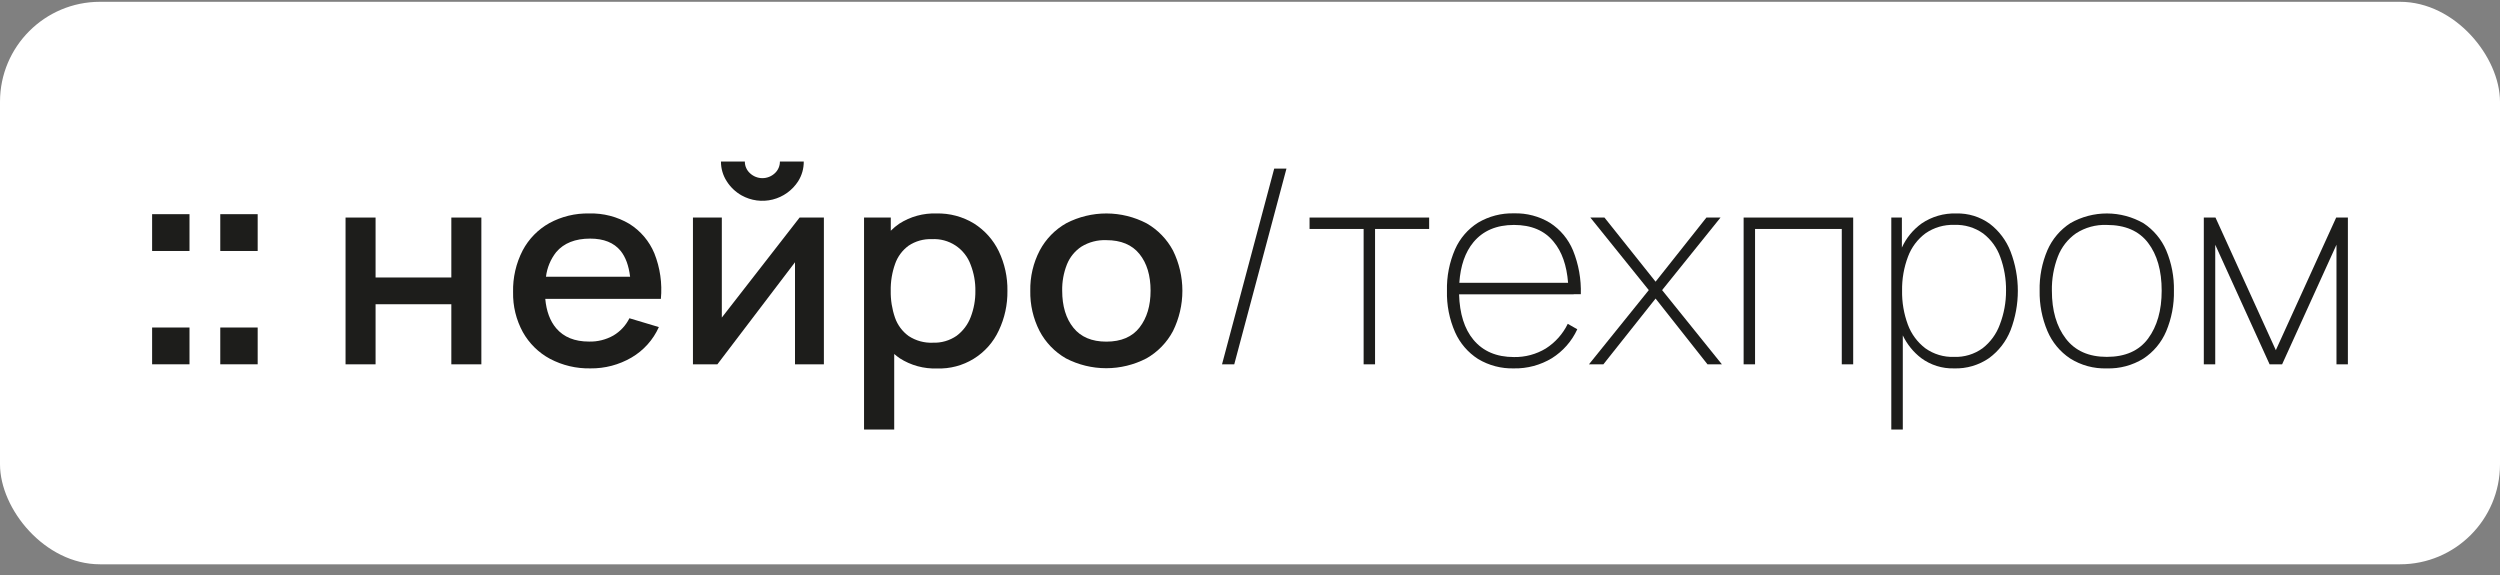
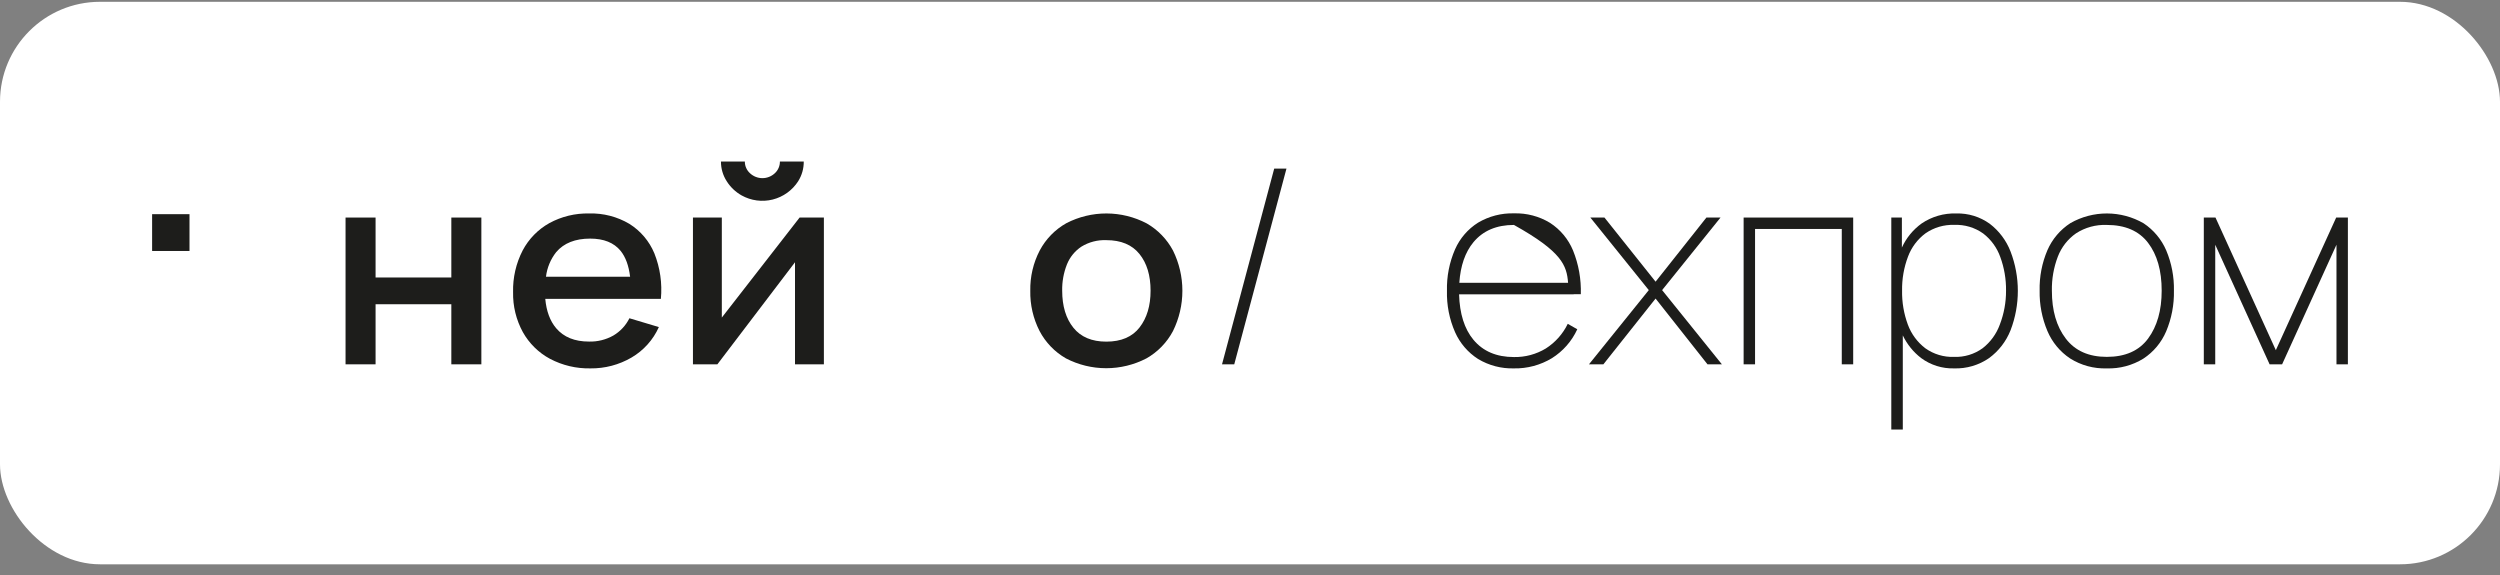
<svg xmlns="http://www.w3.org/2000/svg" width="200" height="46" viewBox="0 0 200 46" fill="none">
  <rect x="0" y="0" width="200" height="46" fill="#808080" stroke="none" />
  <rect y="0.144" width="200" height="45" rx="8" fill="white" />
  <path d="M15.16 17.134H12.169V20.078H15.16V17.134Z" fill="#1D1D1B" />
-   <path d="M15.16 26.201H12.169V29.144H15.16V26.201Z" fill="#1D1D1B" />
-   <path d="M20.614 17.134H17.622V20.078H20.614V17.134Z" fill="#1D1D1B" />
-   <path d="M20.614 26.201H17.622V29.144H20.614V26.201Z" fill="#1D1D1B" />
  <path d="M36.107 22.199H30.046V17.404H27.644V29.146H30.046V24.339H36.107V29.146H38.509V17.404H36.107V22.199Z" fill="#1D1D1B" />
  <path d="M50.353 17.91C49.38 17.333 48.262 17.044 47.131 17.077C46.02 17.052 44.922 17.319 43.947 17.85C43.04 18.357 42.299 19.116 41.814 20.034C41.282 21.065 41.018 22.213 41.047 23.373C41.024 24.486 41.292 25.587 41.825 26.564C42.331 27.47 43.084 28.213 43.997 28.704C44.995 29.231 46.11 29.494 47.237 29.471C48.387 29.485 49.52 29.186 50.514 28.608C51.483 28.044 52.251 27.19 52.709 26.166L50.353 25.46C50.069 26.035 49.623 26.514 49.071 26.841C48.478 27.176 47.804 27.344 47.122 27.326C45.972 27.326 45.106 26.972 44.499 26.265C44 25.681 43.71 24.885 43.622 23.911H52.87C52.987 22.672 52.809 21.423 52.348 20.266C51.943 19.293 51.246 18.47 50.353 17.91ZM44.499 20.165C45.113 19.447 46.018 19.088 47.214 19.088C48.302 19.088 49.113 19.414 49.647 20.066C50.047 20.559 50.301 21.249 50.408 22.137H43.678C43.765 21.417 44.049 20.734 44.499 20.165Z" fill="#1D1D1B" />
  <path d="M57.746 25.405V17.404H55.436V29.146H57.39L63.6 20.98V29.146H65.911V17.404H63.968L57.746 25.405Z" fill="#1D1D1B" />
-   <path d="M77.931 17.887C77.025 17.331 75.977 17.05 74.915 17.077C73.868 17.042 72.836 17.324 71.953 17.887C71.706 18.055 71.475 18.246 71.263 18.458V17.404H69.123V34.365H71.537V28.32C71.677 28.44 71.822 28.55 71.974 28.658C72.864 29.23 73.908 29.515 74.965 29.477C75.996 29.514 77.014 29.245 77.893 28.704C78.771 28.164 79.471 27.376 79.903 26.44C80.373 25.451 80.609 24.367 80.594 23.271C80.613 22.175 80.376 21.09 79.903 20.101C79.465 19.194 78.782 18.427 77.931 17.887ZM77.655 25.368C77.43 25.963 77.04 26.482 76.53 26.863C75.972 27.249 75.304 27.442 74.627 27.416C73.943 27.446 73.267 27.26 72.694 26.884C72.188 26.518 71.806 26.006 71.601 25.416C71.362 24.724 71.246 23.996 71.258 23.265C71.244 22.532 71.363 21.802 71.608 21.111C71.812 20.527 72.189 20.019 72.689 19.654C73.238 19.288 73.888 19.105 74.546 19.132C75.217 19.093 75.882 19.272 76.443 19.642C77.003 20.013 77.428 20.555 77.655 21.187C77.913 21.853 78.041 22.562 78.03 23.276C78.039 23.991 77.912 24.701 77.655 25.368Z" fill="#1D1D1B" />
  <path d="M91.736 17.871C90.745 17.352 89.643 17.08 88.524 17.077C87.406 17.074 86.303 17.341 85.309 17.855C84.405 18.363 83.667 19.12 83.18 20.036C82.662 21.03 82.402 22.137 82.423 23.258C82.4 24.376 82.655 25.483 83.164 26.479C83.645 27.395 84.377 28.155 85.274 28.67C86.269 29.187 87.374 29.457 88.496 29.457C89.617 29.457 90.722 29.187 91.717 28.67C92.618 28.158 93.354 27.399 93.839 26.484C94.334 25.482 94.591 24.38 94.591 23.262C94.591 22.145 94.334 21.043 93.839 20.041C93.355 19.135 92.626 18.383 91.736 17.871ZM91.167 26.194C90.581 26.952 89.694 27.331 88.505 27.331C87.347 27.331 86.469 26.961 85.873 26.221C85.276 25.482 84.977 24.494 84.975 23.258C84.961 22.538 85.09 21.822 85.355 21.152C85.589 20.57 85.994 20.074 86.517 19.728C87.114 19.363 87.806 19.184 88.505 19.212C89.679 19.212 90.562 19.581 91.156 20.317C91.75 21.053 92.046 22.034 92.046 23.258C92.046 24.457 91.753 25.436 91.167 26.194Z" fill="#1D1D1B" />
  <path d="M97.762 29.146H98.74L102.917 13.49H101.936L97.762 29.146Z" fill="#1D1D1B" />
-   <path d="M104.764 18.317H109.09V29.146H110.004V18.317H114.332V17.404H104.764V18.317Z" fill="#1D1D1B" />
-   <path d="M125.9 23.536H126.466C126.503 22.339 126.291 21.147 125.842 20.036C125.467 19.131 124.825 18.361 124.002 17.829C123.135 17.302 122.134 17.038 121.121 17.068C120.111 17.04 119.114 17.298 118.244 17.813C117.432 18.326 116.791 19.07 116.403 19.949C115.949 20.994 115.728 22.125 115.757 23.265C115.727 24.404 115.949 25.537 116.408 26.581C116.798 27.459 117.439 28.203 118.249 28.721C119.114 29.239 120.108 29.499 121.116 29.471C122.184 29.492 123.237 29.209 124.151 28.656C125.039 28.099 125.746 27.294 126.183 26.341L125.421 25.906C125.031 26.711 124.426 27.392 123.673 27.874C122.903 28.342 122.016 28.581 121.116 28.564C119.723 28.564 118.643 28.104 117.876 27.183C117.149 26.309 116.772 25.094 116.726 23.548H125.893L125.9 23.536ZM117.876 19.376C118.643 18.455 119.723 17.995 121.116 17.995C122.509 17.995 123.569 18.445 124.296 19.346C124.954 20.137 125.338 21.23 125.447 22.625H116.746C116.837 21.26 117.213 20.177 117.876 19.376Z" fill="#1D1D1B" />
+   <path d="M125.9 23.536H126.466C126.503 22.339 126.291 21.147 125.842 20.036C125.467 19.131 124.825 18.361 124.002 17.829C123.135 17.302 122.134 17.038 121.121 17.068C120.111 17.04 119.114 17.298 118.244 17.813C117.432 18.326 116.791 19.07 116.403 19.949C115.949 20.994 115.728 22.125 115.757 23.265C115.727 24.404 115.949 25.537 116.408 26.581C116.798 27.459 117.439 28.203 118.249 28.721C119.114 29.239 120.108 29.499 121.116 29.471C122.184 29.492 123.237 29.209 124.151 28.656C125.039 28.099 125.746 27.294 126.183 26.341L125.421 25.906C125.031 26.711 124.426 27.392 123.673 27.874C122.903 28.342 122.016 28.581 121.116 28.564C119.723 28.564 118.643 28.104 117.876 27.183C117.149 26.309 116.772 25.094 116.726 23.548H125.893L125.9 23.536ZM117.876 19.376C118.643 18.455 119.723 17.995 121.116 17.995C124.954 20.137 125.338 21.23 125.447 22.625H116.746C116.837 21.26 117.213 20.177 117.876 19.376Z" fill="#1D1D1B" />
  <path d="M137.642 17.404H136.513L132.447 22.535L128.357 17.404H127.228L131.903 23.209L127.117 29.146H128.27L132.447 23.884L136.6 29.146H137.751L132.969 23.209L137.642 17.404Z" fill="#1D1D1B" />
  <path d="M139.49 29.146H140.404V18.317H147.342V29.146H148.255V17.404H139.49V29.146Z" fill="#1D1D1B" />
  <path d="M159.176 17.898C158.397 17.338 157.455 17.049 156.495 17.077C155.514 17.046 154.547 17.325 153.734 17.875C153.047 18.37 152.501 19.035 152.151 19.806V17.404H151.304V34.365H152.224V26.831C152.564 27.543 153.067 28.165 153.692 28.645C154.452 29.206 155.378 29.497 156.323 29.471C157.319 29.504 158.3 29.217 159.121 28.651C159.894 28.085 160.491 27.312 160.844 26.422C161.622 24.393 161.622 22.149 160.844 20.121C160.504 19.241 159.927 18.471 159.176 17.898ZM159.986 25.966C159.714 26.716 159.235 27.373 158.605 27.862C157.944 28.339 157.142 28.582 156.327 28.552C155.505 28.582 154.696 28.339 154.026 27.862C153.389 27.376 152.903 26.718 152.627 25.966C152.307 25.098 152.151 24.178 152.167 23.253C152.151 22.323 152.312 21.398 152.641 20.529C152.918 19.785 153.405 19.137 154.042 18.665C154.717 18.198 155.524 17.962 156.343 17.991C157.17 17.957 157.985 18.2 158.658 18.681C159.284 19.163 159.758 19.816 160.023 20.561C160.339 21.423 160.495 22.335 160.483 23.253C160.488 24.18 160.319 25.101 159.986 25.966Z" fill="#1D1D1B" />
  <path d="M171.489 17.864C170.599 17.351 169.591 17.08 168.564 17.077C167.537 17.074 166.528 17.34 165.635 17.848C164.822 18.373 164.181 19.126 163.794 20.013C163.357 21.038 163.144 22.144 163.171 23.258C163.15 24.363 163.362 25.461 163.792 26.479C164.169 27.373 164.8 28.136 165.607 28.674C166.484 29.227 167.506 29.505 168.541 29.471C169.574 29.504 170.594 29.232 171.473 28.688C172.282 28.158 172.915 27.399 173.293 26.509C173.726 25.48 173.938 24.37 173.914 23.253C173.937 22.15 173.728 21.054 173.3 20.036C172.921 19.151 172.291 18.396 171.489 17.864ZM171.848 27.084C171.124 28.062 170.022 28.55 168.541 28.55C167.101 28.55 166.009 28.064 165.265 27.091C164.521 26.119 164.149 24.841 164.151 23.258C164.133 22.326 164.295 21.399 164.627 20.529C164.915 19.778 165.421 19.13 166.079 18.669C166.81 18.195 167.671 17.96 168.541 17.995C170.014 17.995 171.115 18.471 171.843 19.424C172.572 20.377 172.936 21.655 172.934 23.258C172.934 24.827 172.572 26.103 171.848 27.084Z" fill="#1D1D1B" />
  <path d="M186.895 17.404L182.067 28.014L177.239 17.404H176.305V29.146H177.219V19.578L181.568 29.146H182.569L186.918 19.578V29.146H187.831V17.404H186.895Z" fill="#1D1D1B" />
  <path d="M59.327 15.632C60.084 16.055 60.974 16.173 61.815 15.963C62.656 15.752 63.385 15.229 63.853 14.5C64.151 14.028 64.306 13.481 64.3 12.924H62.392C62.394 13.099 62.358 13.274 62.288 13.435C62.218 13.596 62.115 13.741 61.985 13.86C61.716 14.112 61.361 14.252 60.993 14.252C60.625 14.252 60.27 14.112 60.001 13.86C59.87 13.742 59.765 13.598 59.694 13.436C59.622 13.275 59.586 13.1 59.587 12.924H57.677C57.674 13.482 57.834 14.03 58.138 14.5C58.434 14.97 58.843 15.359 59.327 15.632Z" fill="#1D1D1B" />
</svg>